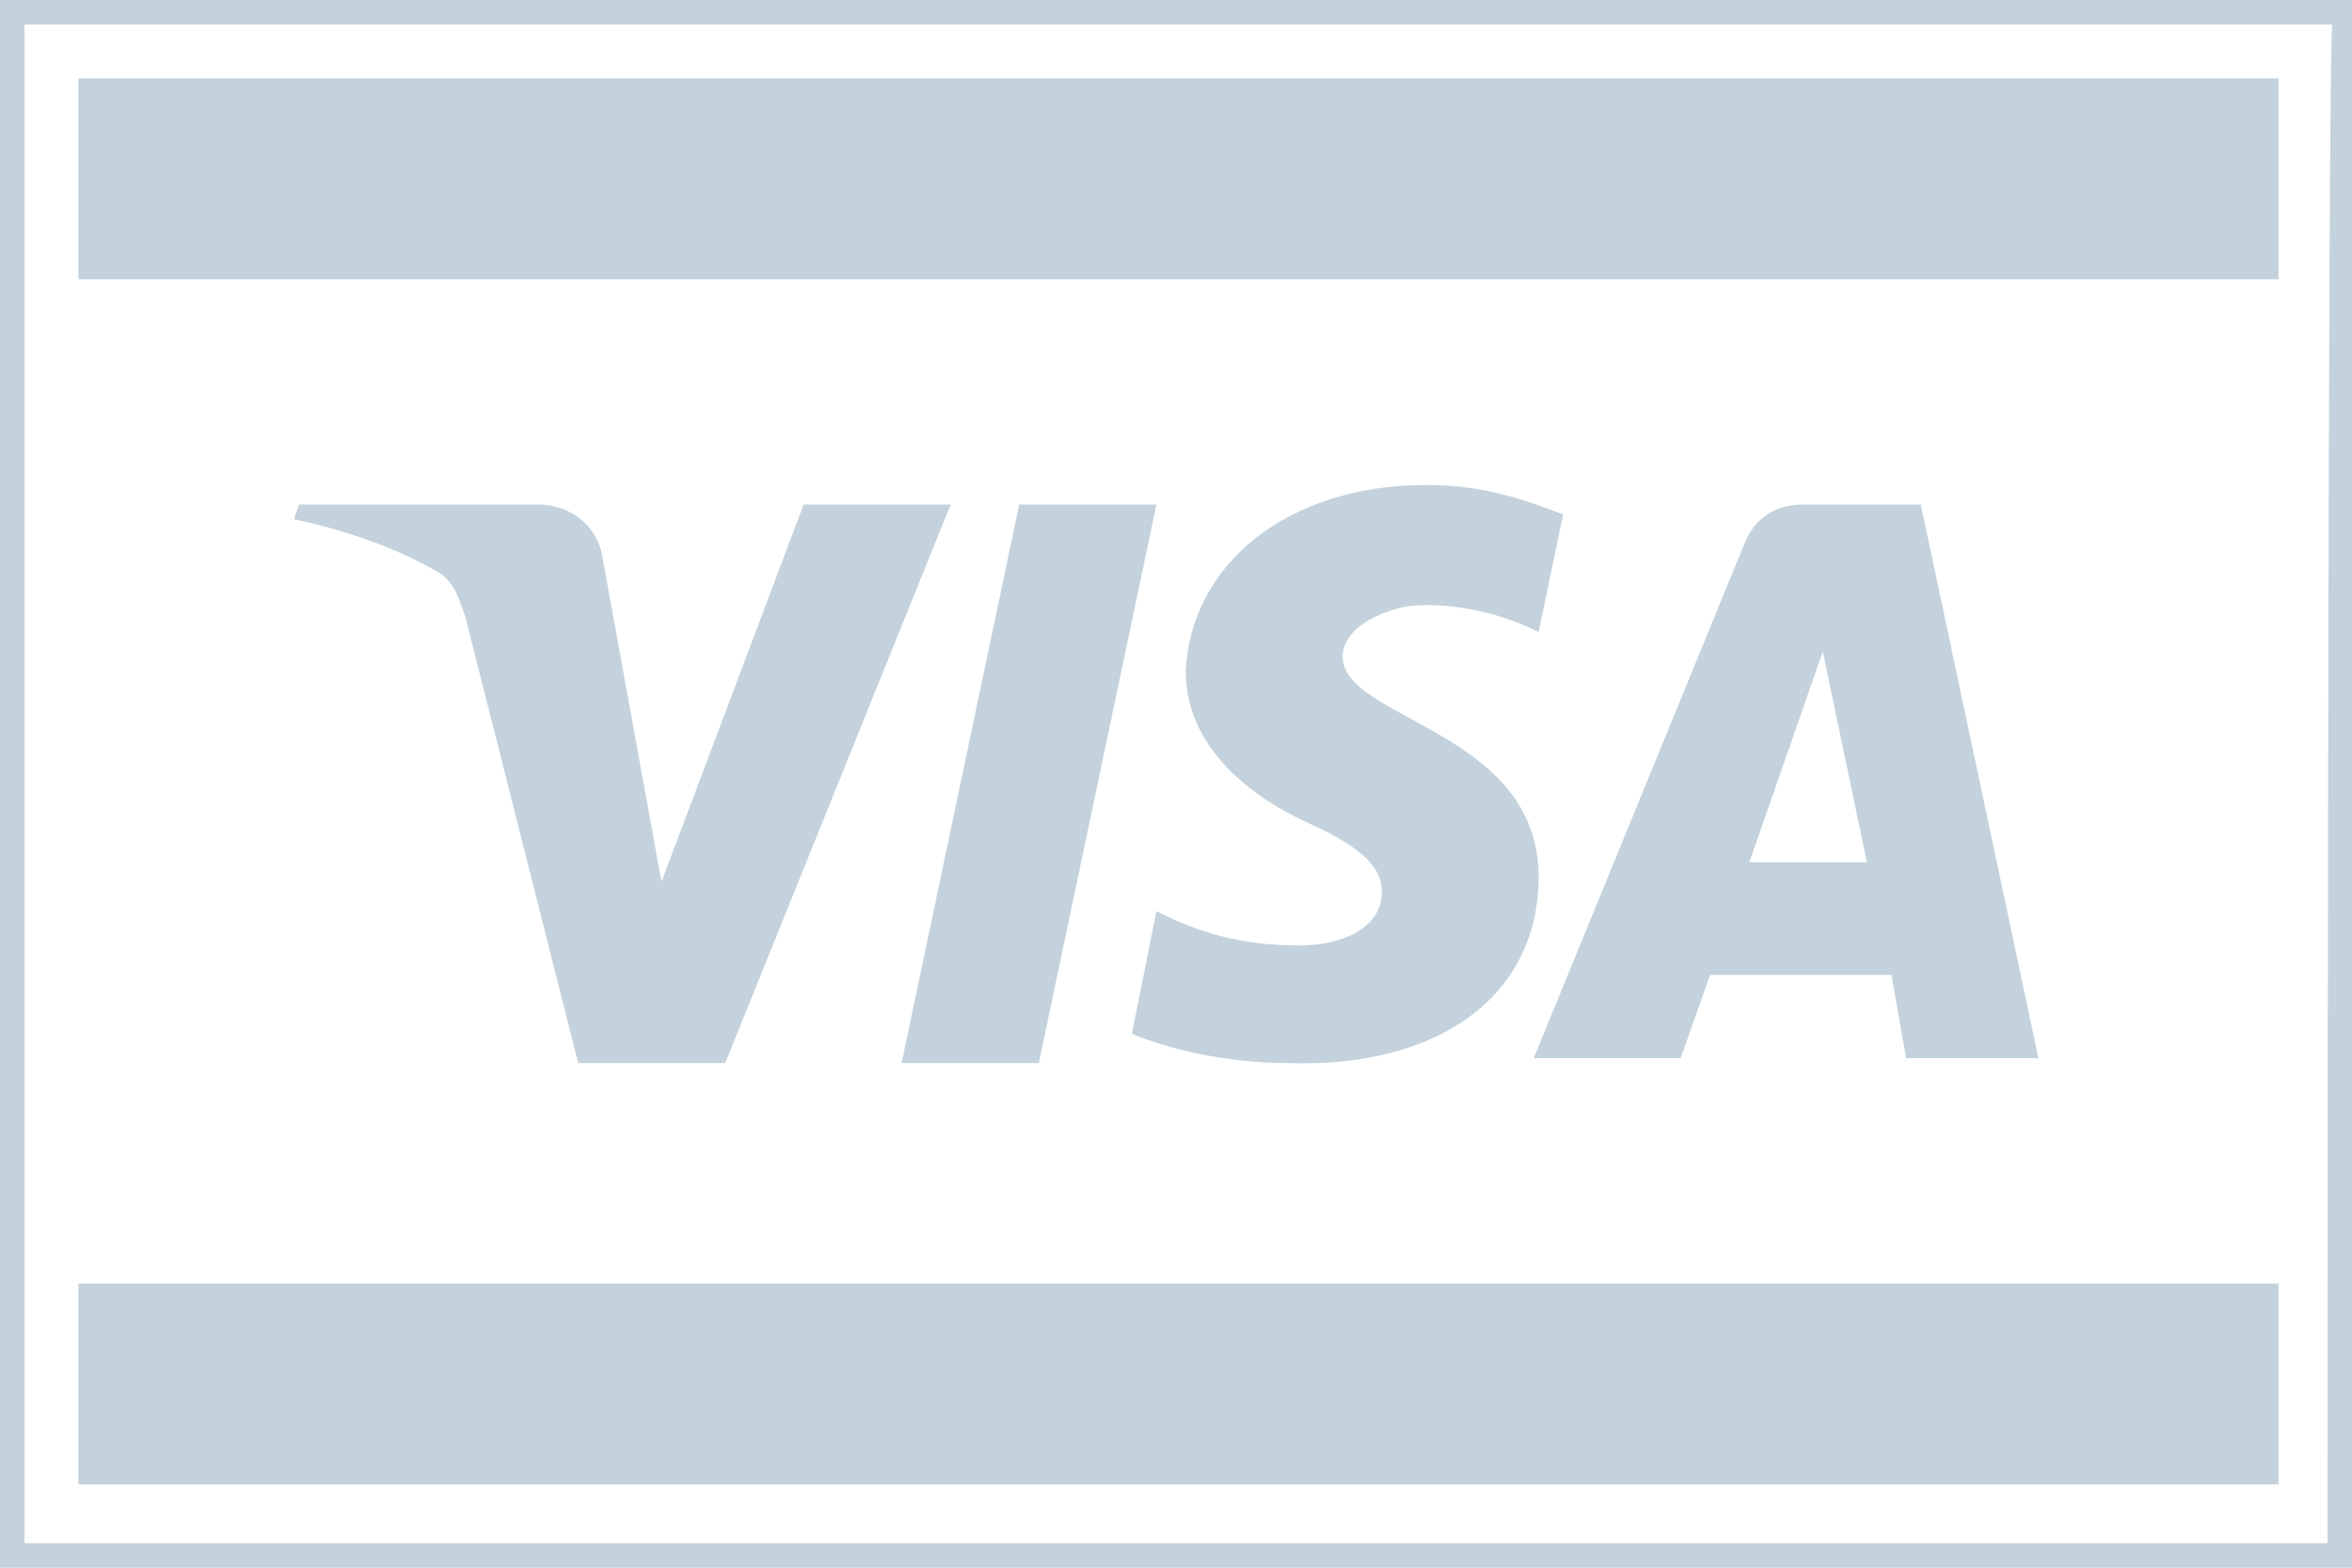
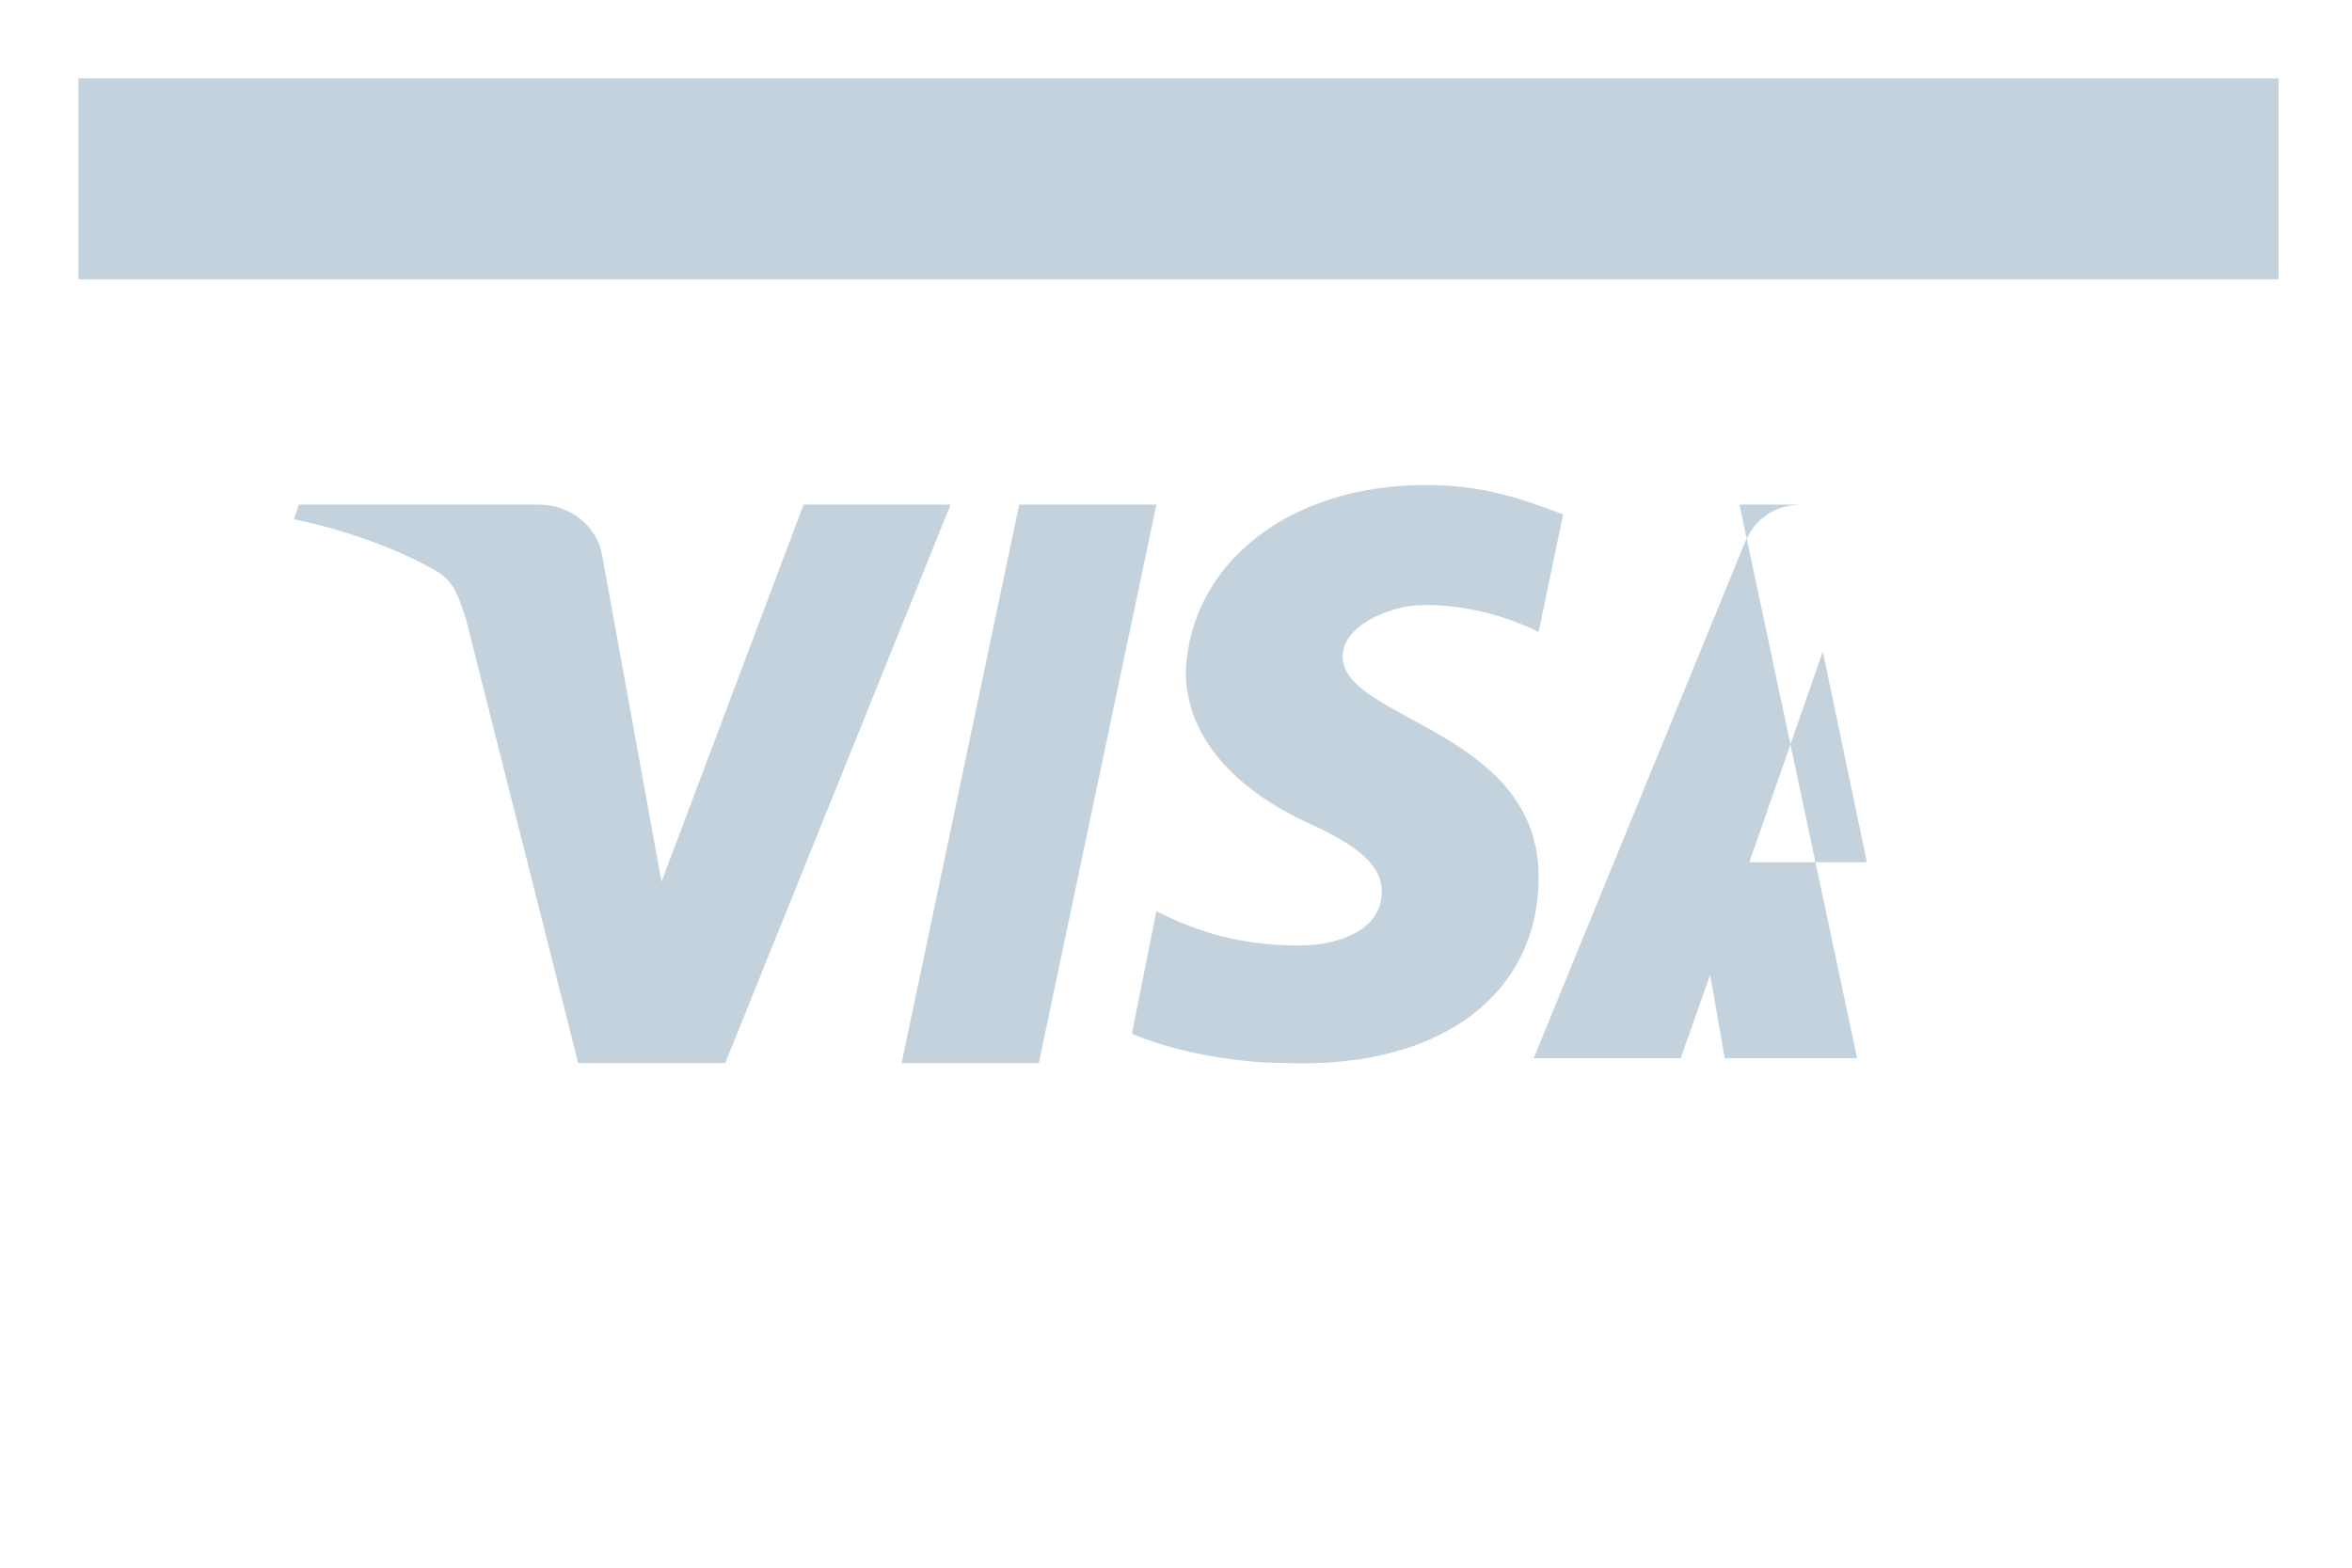
<svg xmlns="http://www.w3.org/2000/svg" version="1.1" id="Layer_1" x="0" y="0" viewBox="0 0 48 32" xml:space="preserve">
  <style />
  <path fill="#C3D2DC" d="M1.6 1.6h44.9v4.1H1.6z" />
-   <path fill="#c3d2dc" d="M1.6 26.2h44.9v4.1H1.6z" />
-   <path d="M48 .5V0H0v32h48V.5zm-.5 31H.5V.5h47.1c-.1 0-.1 31-.1 31z" fill="#c3d2dc" />
-   <path d="M39.2 10.3h-2.4c-.6 0-1 .3-1.2.8l-4.3 10.5h3l.6-1.7h3.7l.3 1.7h2.7l-2.4-11.3zm-3.5 7.3l1.5-4.3.9 4.3h-2.4zm-12.1-7.3h-2.8l-2.4 11.4h2.8zm7.8 7.6c0-3-4-3.2-4-4.5 0-.4.4-.8 1.2-1 .4-.1 1.6-.1 2.8.5l.5-2.4c-.8-.3-1.6-.6-2.8-.6-2.8 0-4.8 1.6-4.9 3.8 0 1.6 1.4 2.6 2.5 3.1s1.5.9 1.5 1.4c0 .8-.9 1.1-1.7 1.1-1.4 0-2.3-.4-2.9-.7l-.5 2.5c.7.3 1.9.6 3.2.6 3.1.1 5.1-1.4 5.1-3.8zm-17.9.1l-1.2-6.6c-.1-.7-.7-1.1-1.3-1.1H6.1l-.1.3c1 .2 2.1.6 2.8 1 .4.2.5.4.7 1l2.3 9.1h3l4.6-11.4h-3L13.5 18z" fill="#c3d2dc" />
+   <path d="M39.2 10.3h-2.4c-.6 0-1 .3-1.2.8l-4.3 10.5h3l.6-1.7l.3 1.7h2.7l-2.4-11.3zm-3.5 7.3l1.5-4.3.9 4.3h-2.4zm-12.1-7.3h-2.8l-2.4 11.4h2.8zm7.8 7.6c0-3-4-3.2-4-4.5 0-.4.4-.8 1.2-1 .4-.1 1.6-.1 2.8.5l.5-2.4c-.8-.3-1.6-.6-2.8-.6-2.8 0-4.8 1.6-4.9 3.8 0 1.6 1.4 2.6 2.5 3.1s1.5.9 1.5 1.4c0 .8-.9 1.1-1.7 1.1-1.4 0-2.3-.4-2.9-.7l-.5 2.5c.7.3 1.9.6 3.2.6 3.1.1 5.1-1.4 5.1-3.8zm-17.9.1l-1.2-6.6c-.1-.7-.7-1.1-1.3-1.1H6.1l-.1.3c1 .2 2.1.6 2.8 1 .4.2.5.4.7 1l2.3 9.1h3l4.6-11.4h-3L13.5 18z" fill="#c3d2dc" />
</svg>